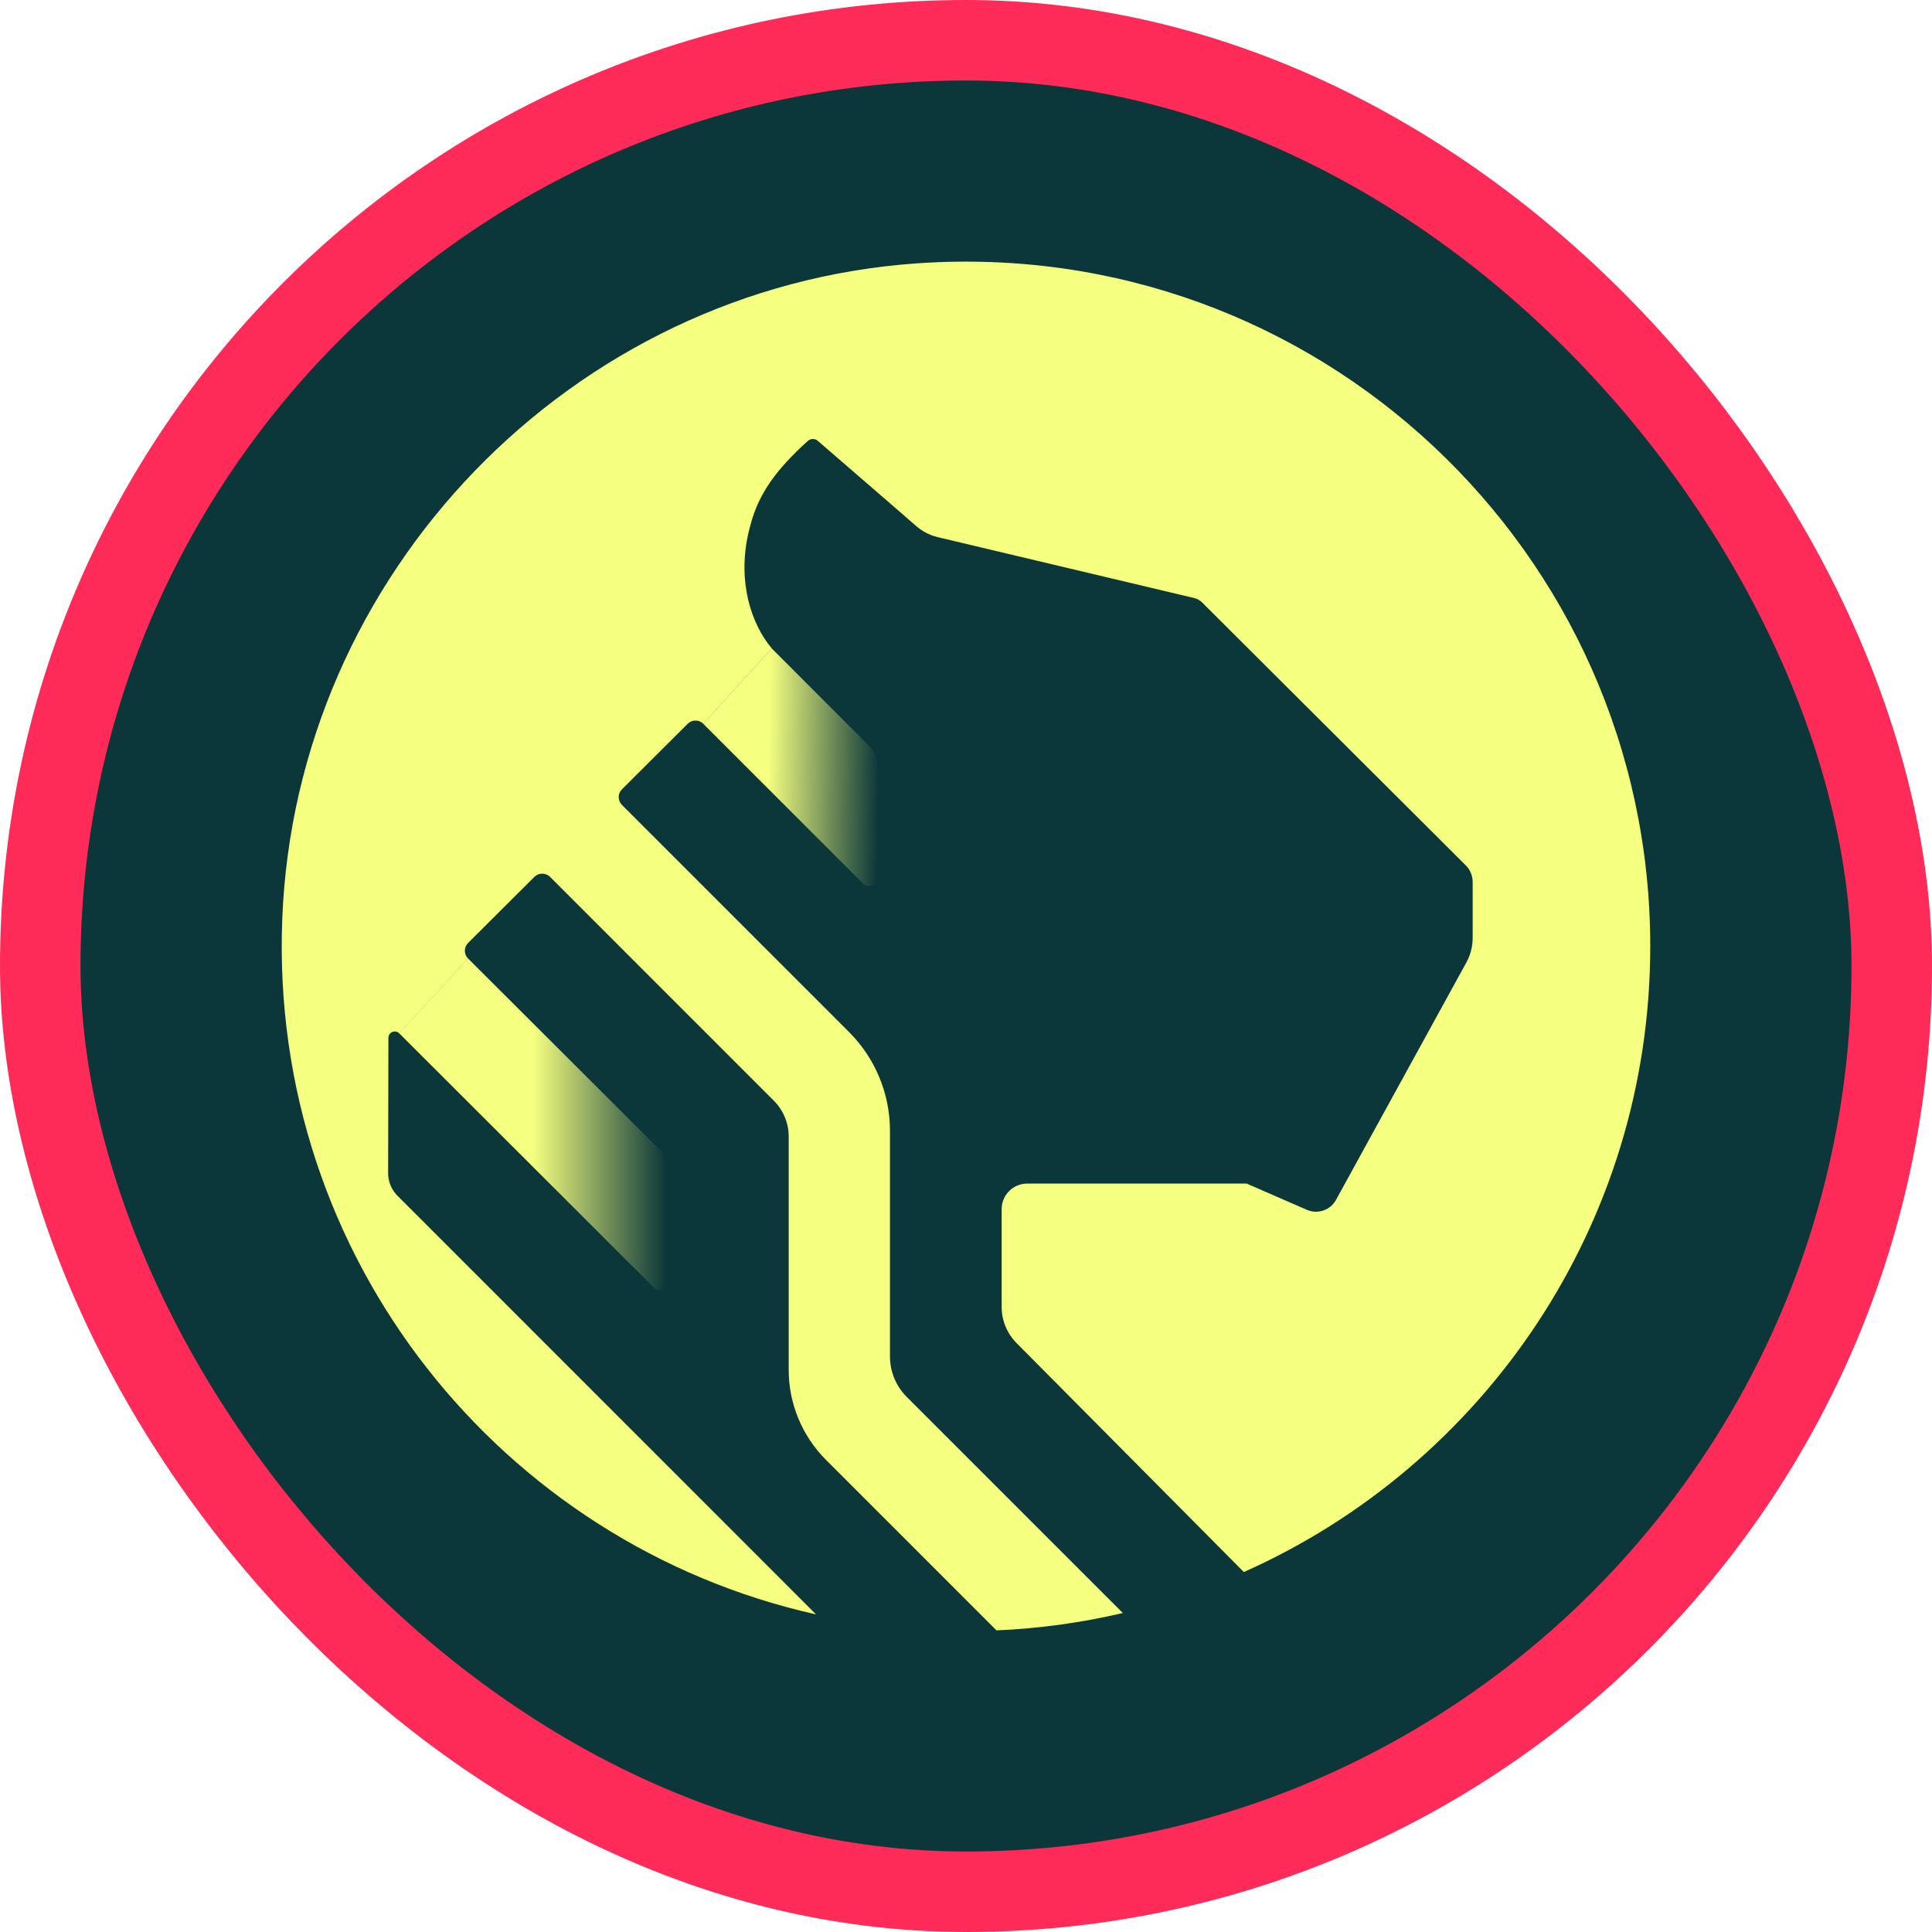
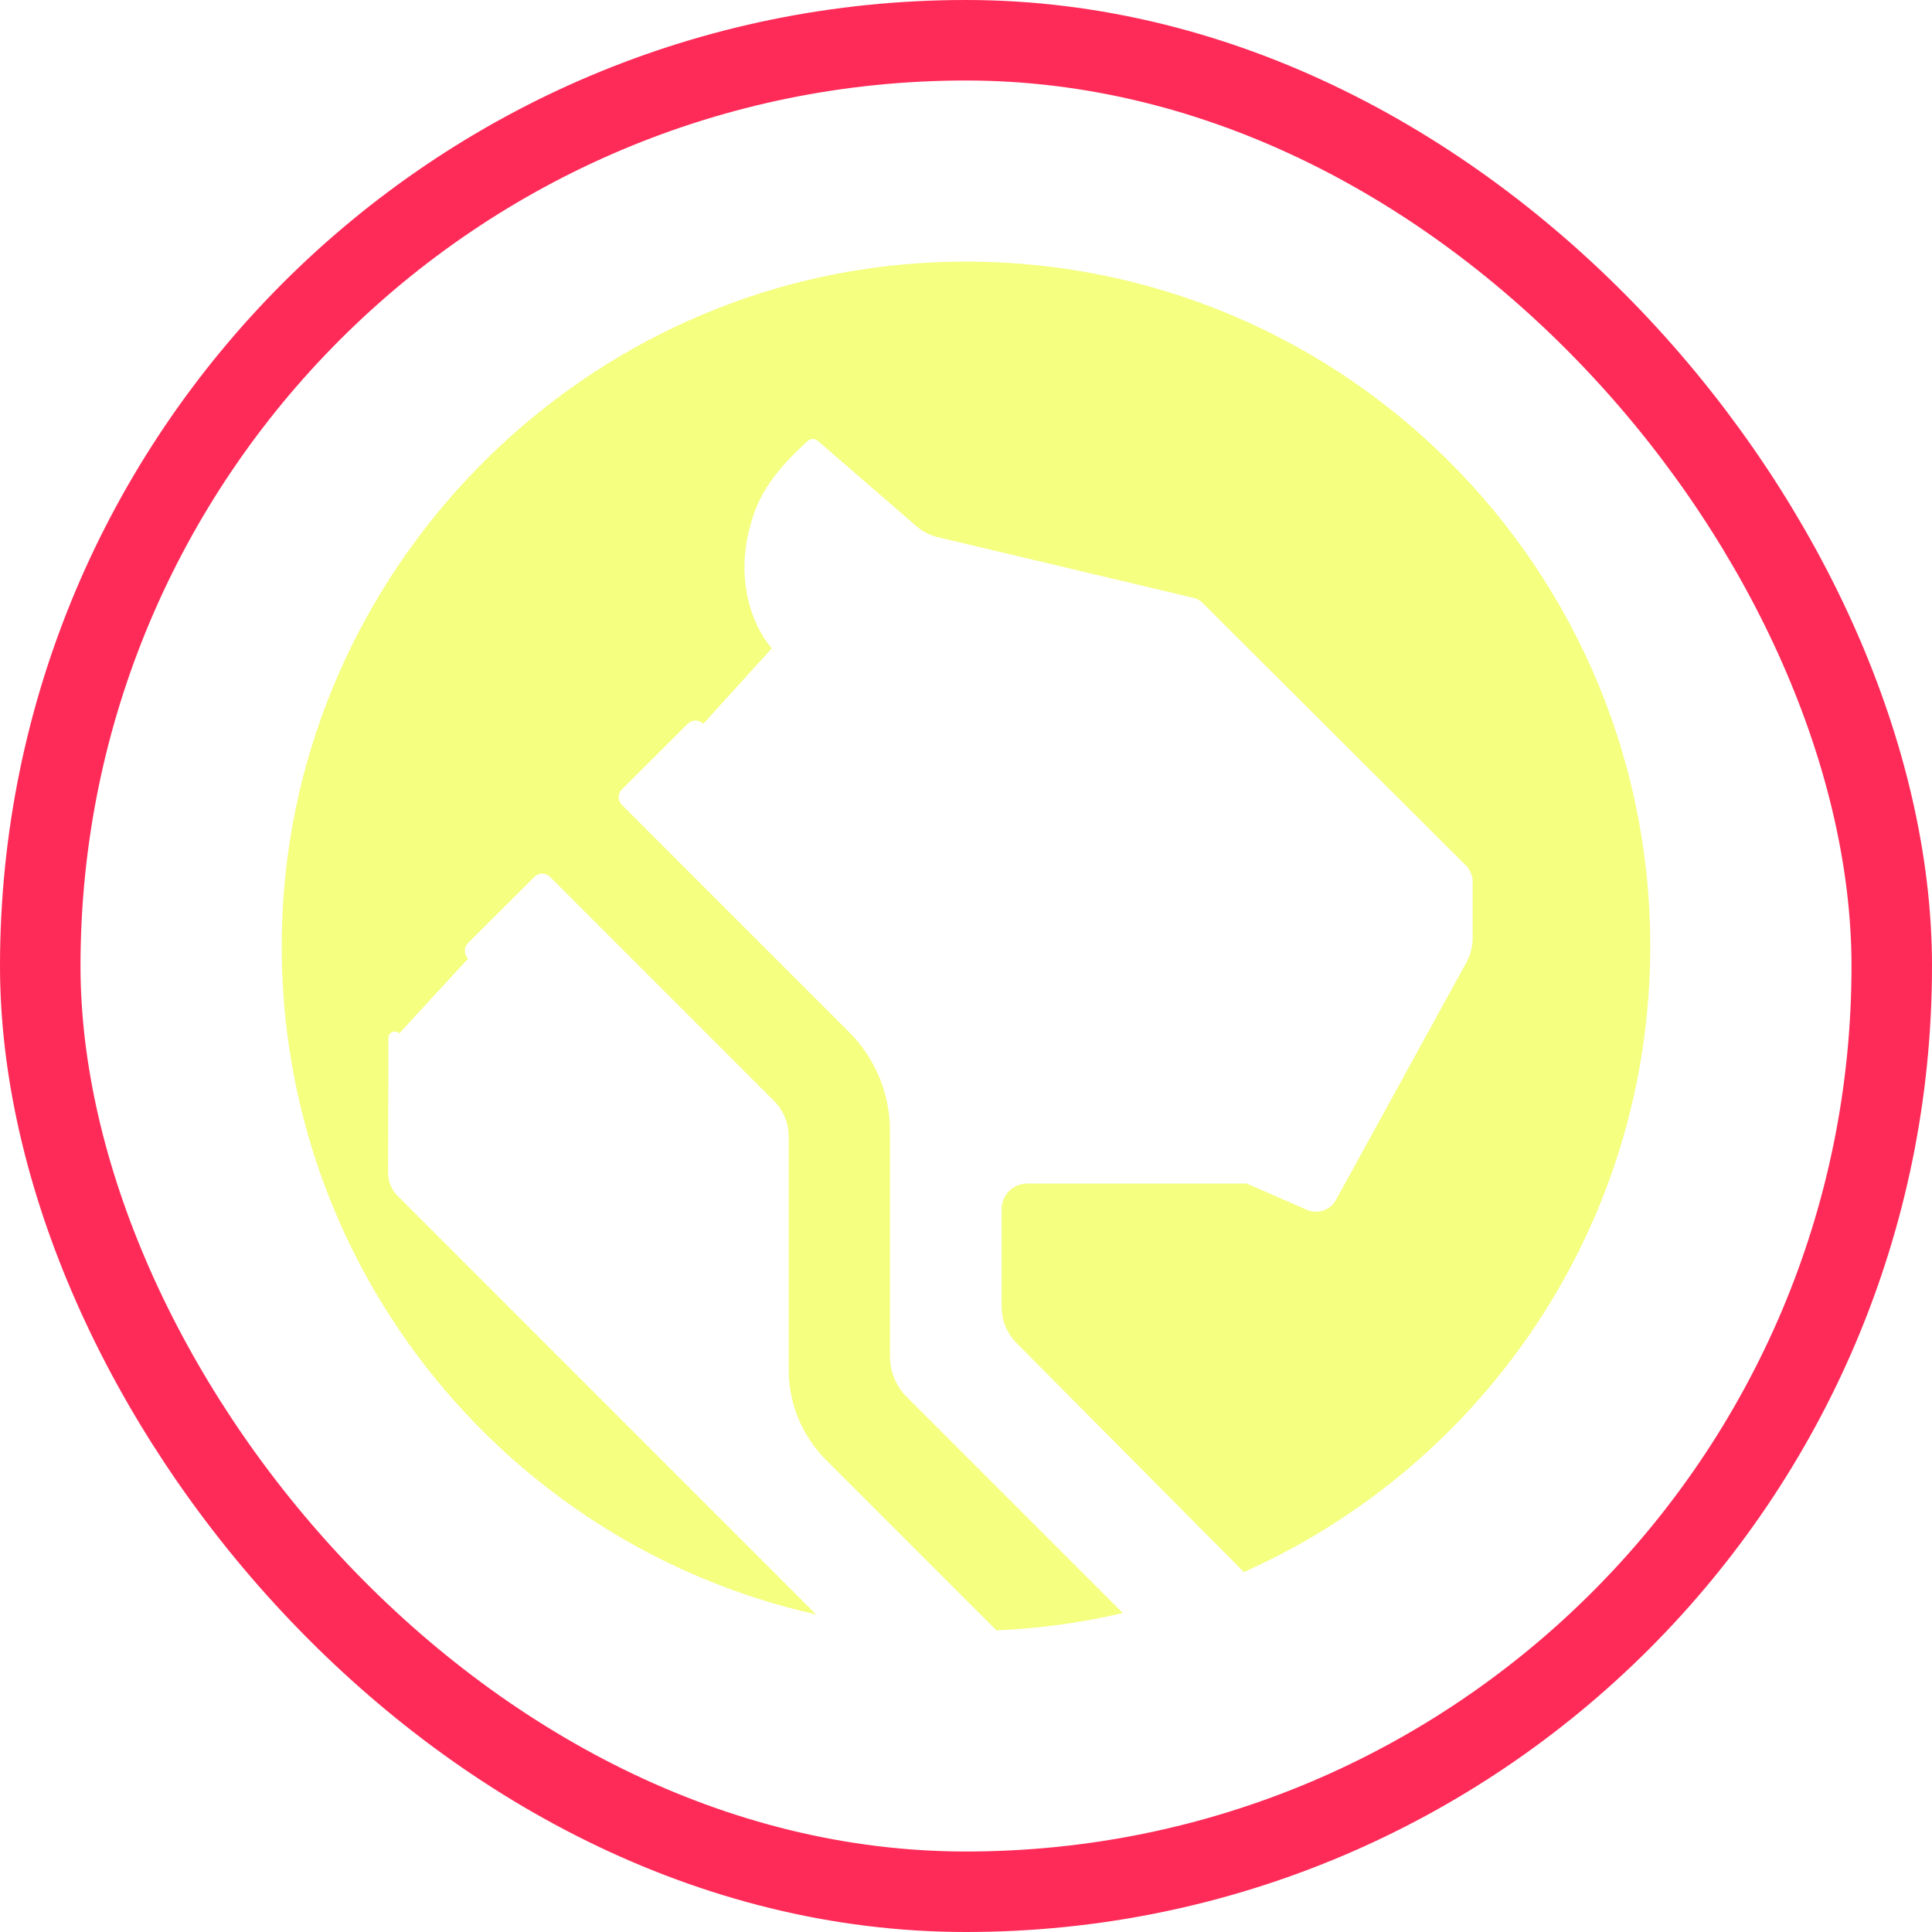
<svg xmlns="http://www.w3.org/2000/svg" width="48" height="48" viewBox="0 0 48 48" fill="none">
-   <rect x="1" y="1" width="46" height="46" rx="23" fill="#0B373A" />
  <rect x="1" y="1" width="46" height="46" rx="23" stroke="#FE2B58" stroke-width="2" />
-   <path d="M21.796 21.807L21.794 18.994C21.794 18.828 21.728 18.667 21.609 18.548L19.172 16.108L17.472 17.982L21.442 21.952C21.574 22.082 21.796 21.989 21.796 21.807Z" fill="url(#paint0_linear_92_600)" />
-   <path d="M16.415 28.589L11.628 23.813L9.917 25.671L16.251 31.997C16.38 32.126 16.602 32.034 16.602 31.851V29.036C16.6 28.87 16.534 28.708 16.415 28.589Z" fill="url(#paint1_linear_92_600)" />
  <path d="M22.793 6.542C14.202 7.137 7.335 14.247 7.012 22.854C6.695 31.257 12.473 38.365 20.274 40.109L9.875 29.708C9.727 29.56 9.643 29.356 9.643 29.145L9.65 25.785C9.65 25.645 9.82 25.574 9.92 25.674L11.63 23.816C11.522 23.707 11.522 23.533 11.63 23.427L13.277 21.786C13.385 21.677 13.557 21.68 13.666 21.786L19.224 27.345C19.46 27.58 19.595 27.902 19.595 28.235V34.038C19.595 34.873 19.928 35.674 20.517 36.266L24.757 40.506C25.833 40.461 26.882 40.313 27.897 40.075L22.526 34.704C22.262 34.439 22.111 34.077 22.111 33.702V28.093C22.111 27.173 21.746 26.293 21.096 25.642L15.453 19.999C15.344 19.89 15.344 19.716 15.453 19.61L17.086 17.982C17.194 17.874 17.366 17.876 17.475 17.982L19.174 16.108C19.143 16.071 19.113 16.031 19.082 15.992C18.595 15.336 18.302 14.258 18.646 13.039C18.852 12.259 19.28 11.672 20.068 10.956C20.136 10.893 20.247 10.89 20.316 10.951L22.36 12.719L22.761 13.068C22.915 13.203 23.1 13.298 23.3 13.346L29.668 14.858C29.742 14.876 29.811 14.913 29.864 14.966L36.409 21.492C36.522 21.601 36.588 21.754 36.588 21.913V23.3C36.588 23.515 36.535 23.723 36.432 23.911L33.194 29.808C33.054 30.067 32.737 30.176 32.467 30.057L30.974 29.406H25.521C25.169 29.406 24.886 29.689 24.886 30.041V32.473C24.886 32.808 25.019 33.128 25.254 33.366L30.903 39.057C36.85 36.408 41 30.443 41 23.509C41 13.716 32.727 5.855 22.793 6.542Z" fill="#F5FF80" />
  <defs>
    <linearGradient id="paint0_linear_92_600" x1="21.837" y1="19.081" x2="19.084" y2="19.04" gradientUnits="userSpaceOnUse">
      <stop stop-color="#F5FF80" stop-opacity="0" />
      <stop offset="1" stop-color="#F5FF80" />
    </linearGradient>
    <linearGradient id="paint1_linear_92_600" x1="16.543" y1="27.936" x2="13.112" y2="27.936" gradientUnits="userSpaceOnUse">
      <stop stop-color="#F5FF80" stop-opacity="0" />
      <stop offset="0.96" stop-color="#F5FF80" />
    </linearGradient>
  </defs>
</svg>